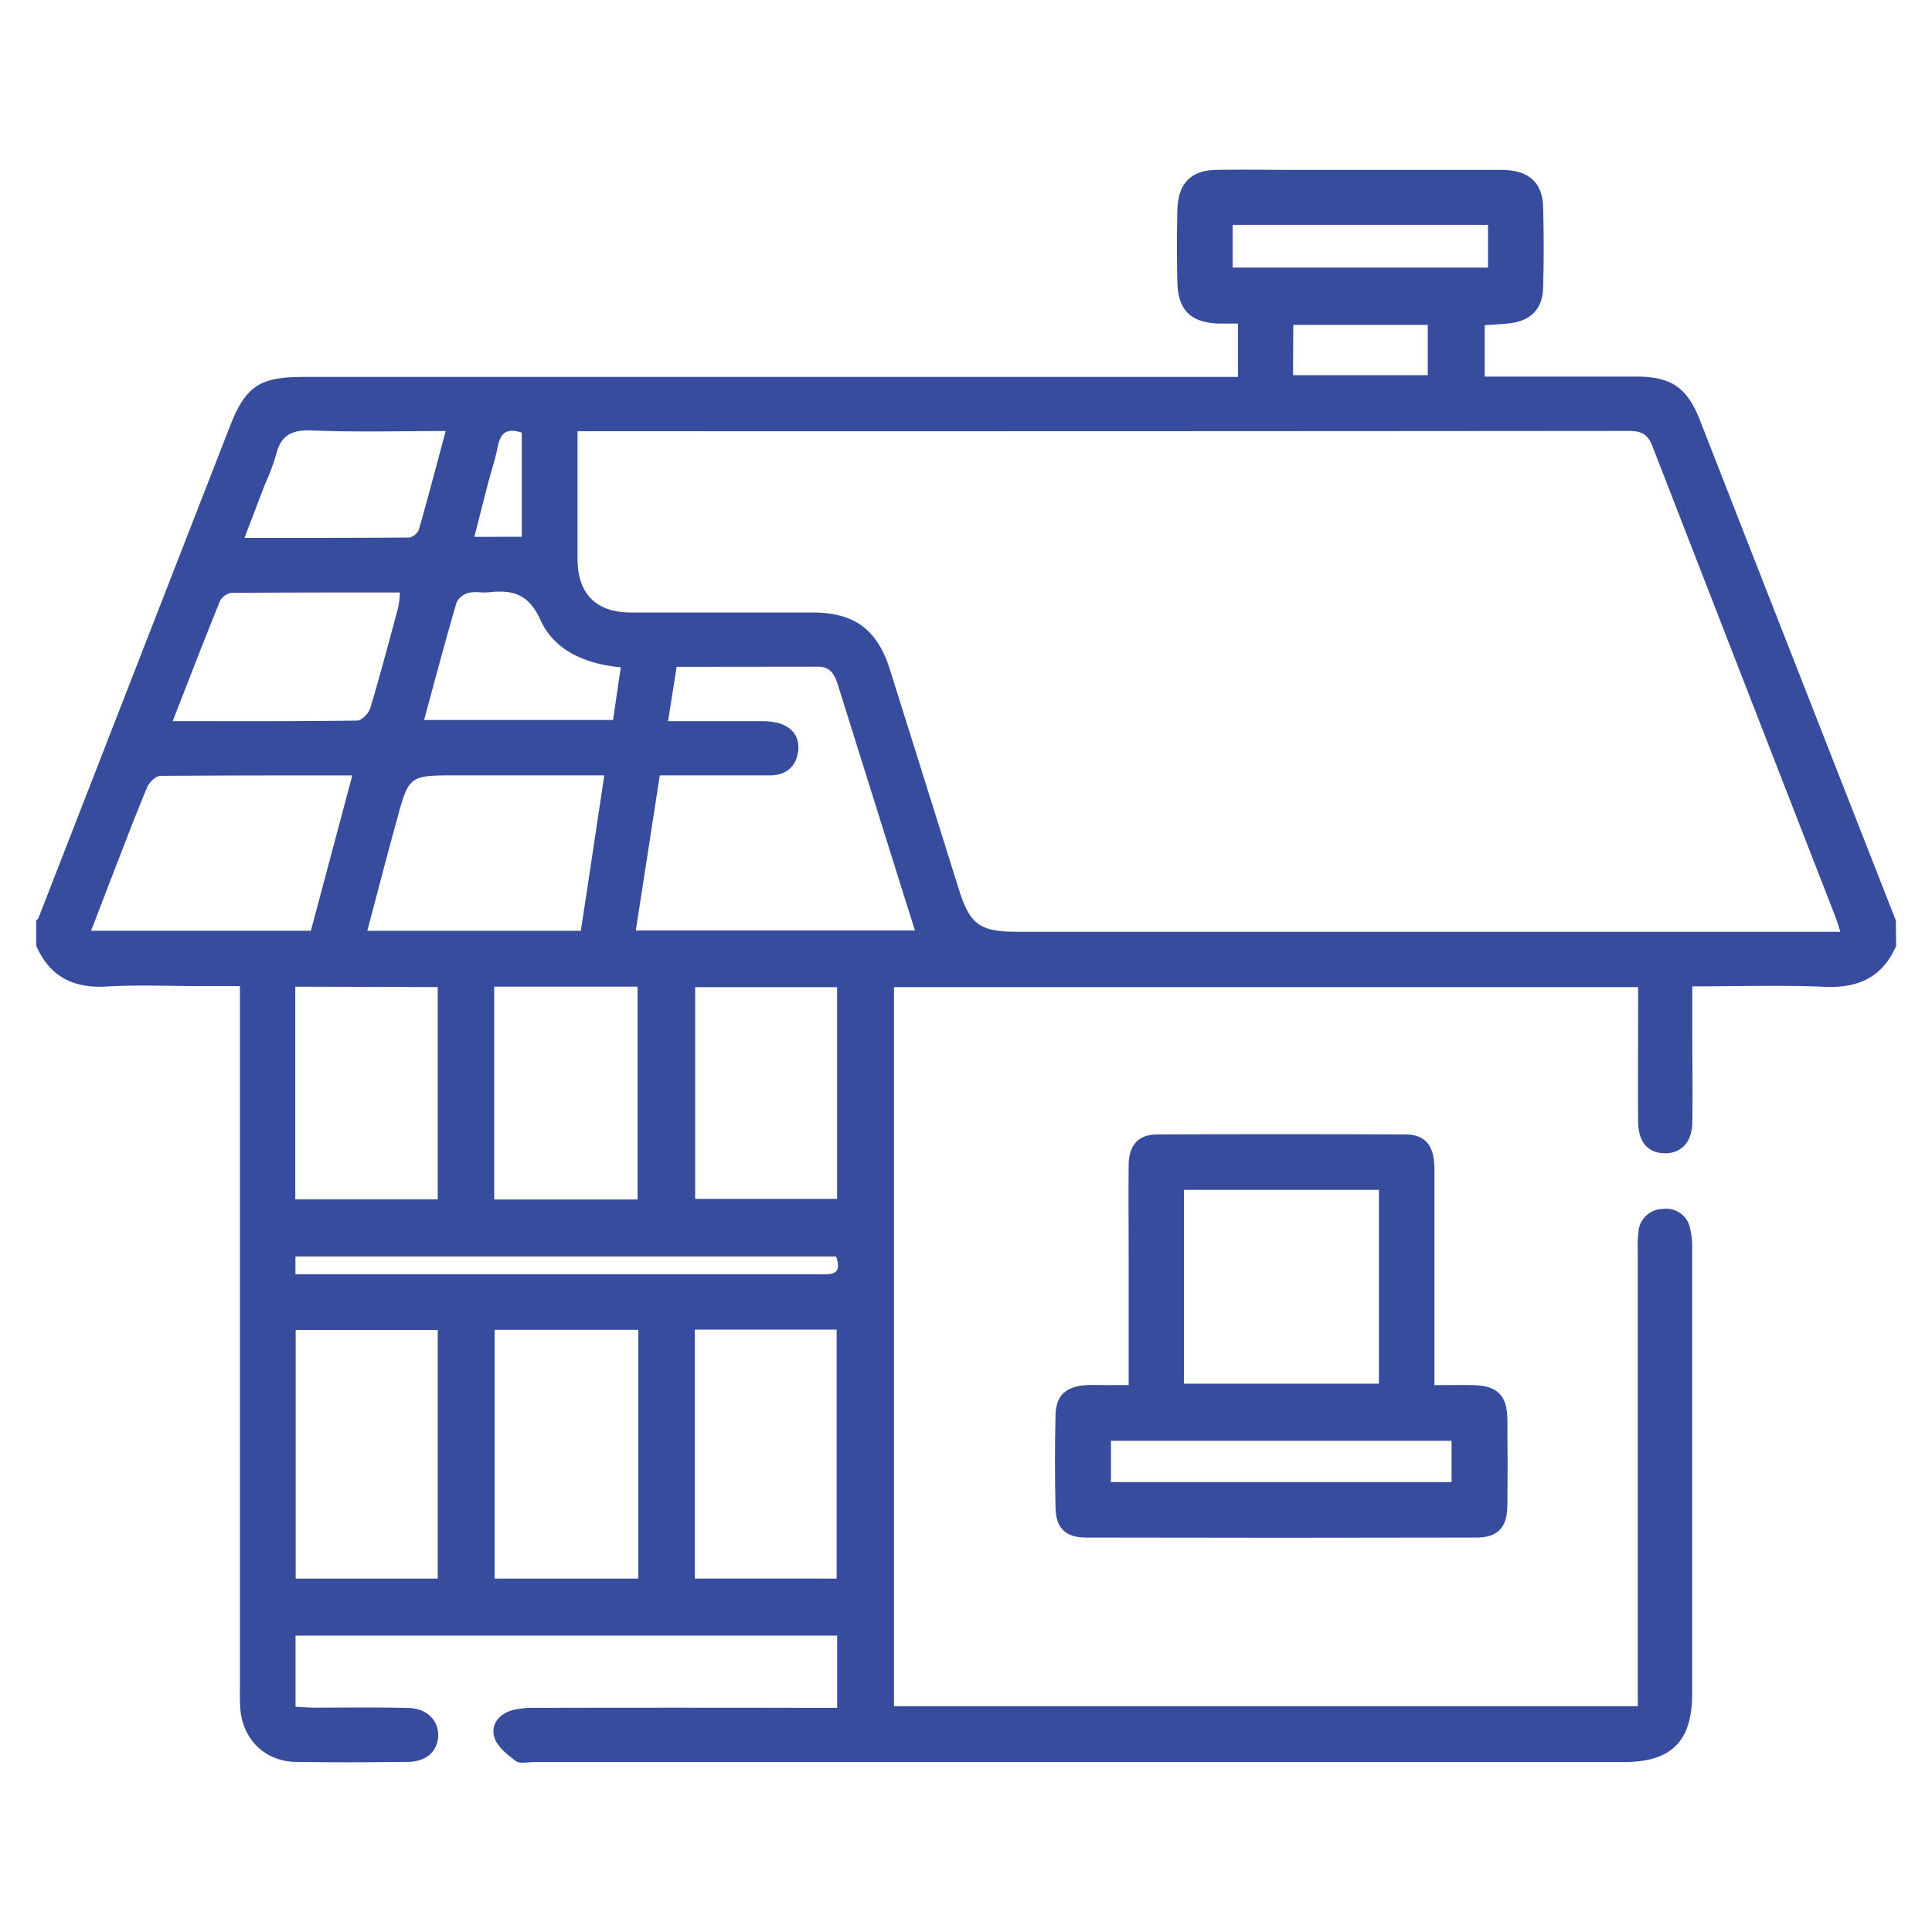
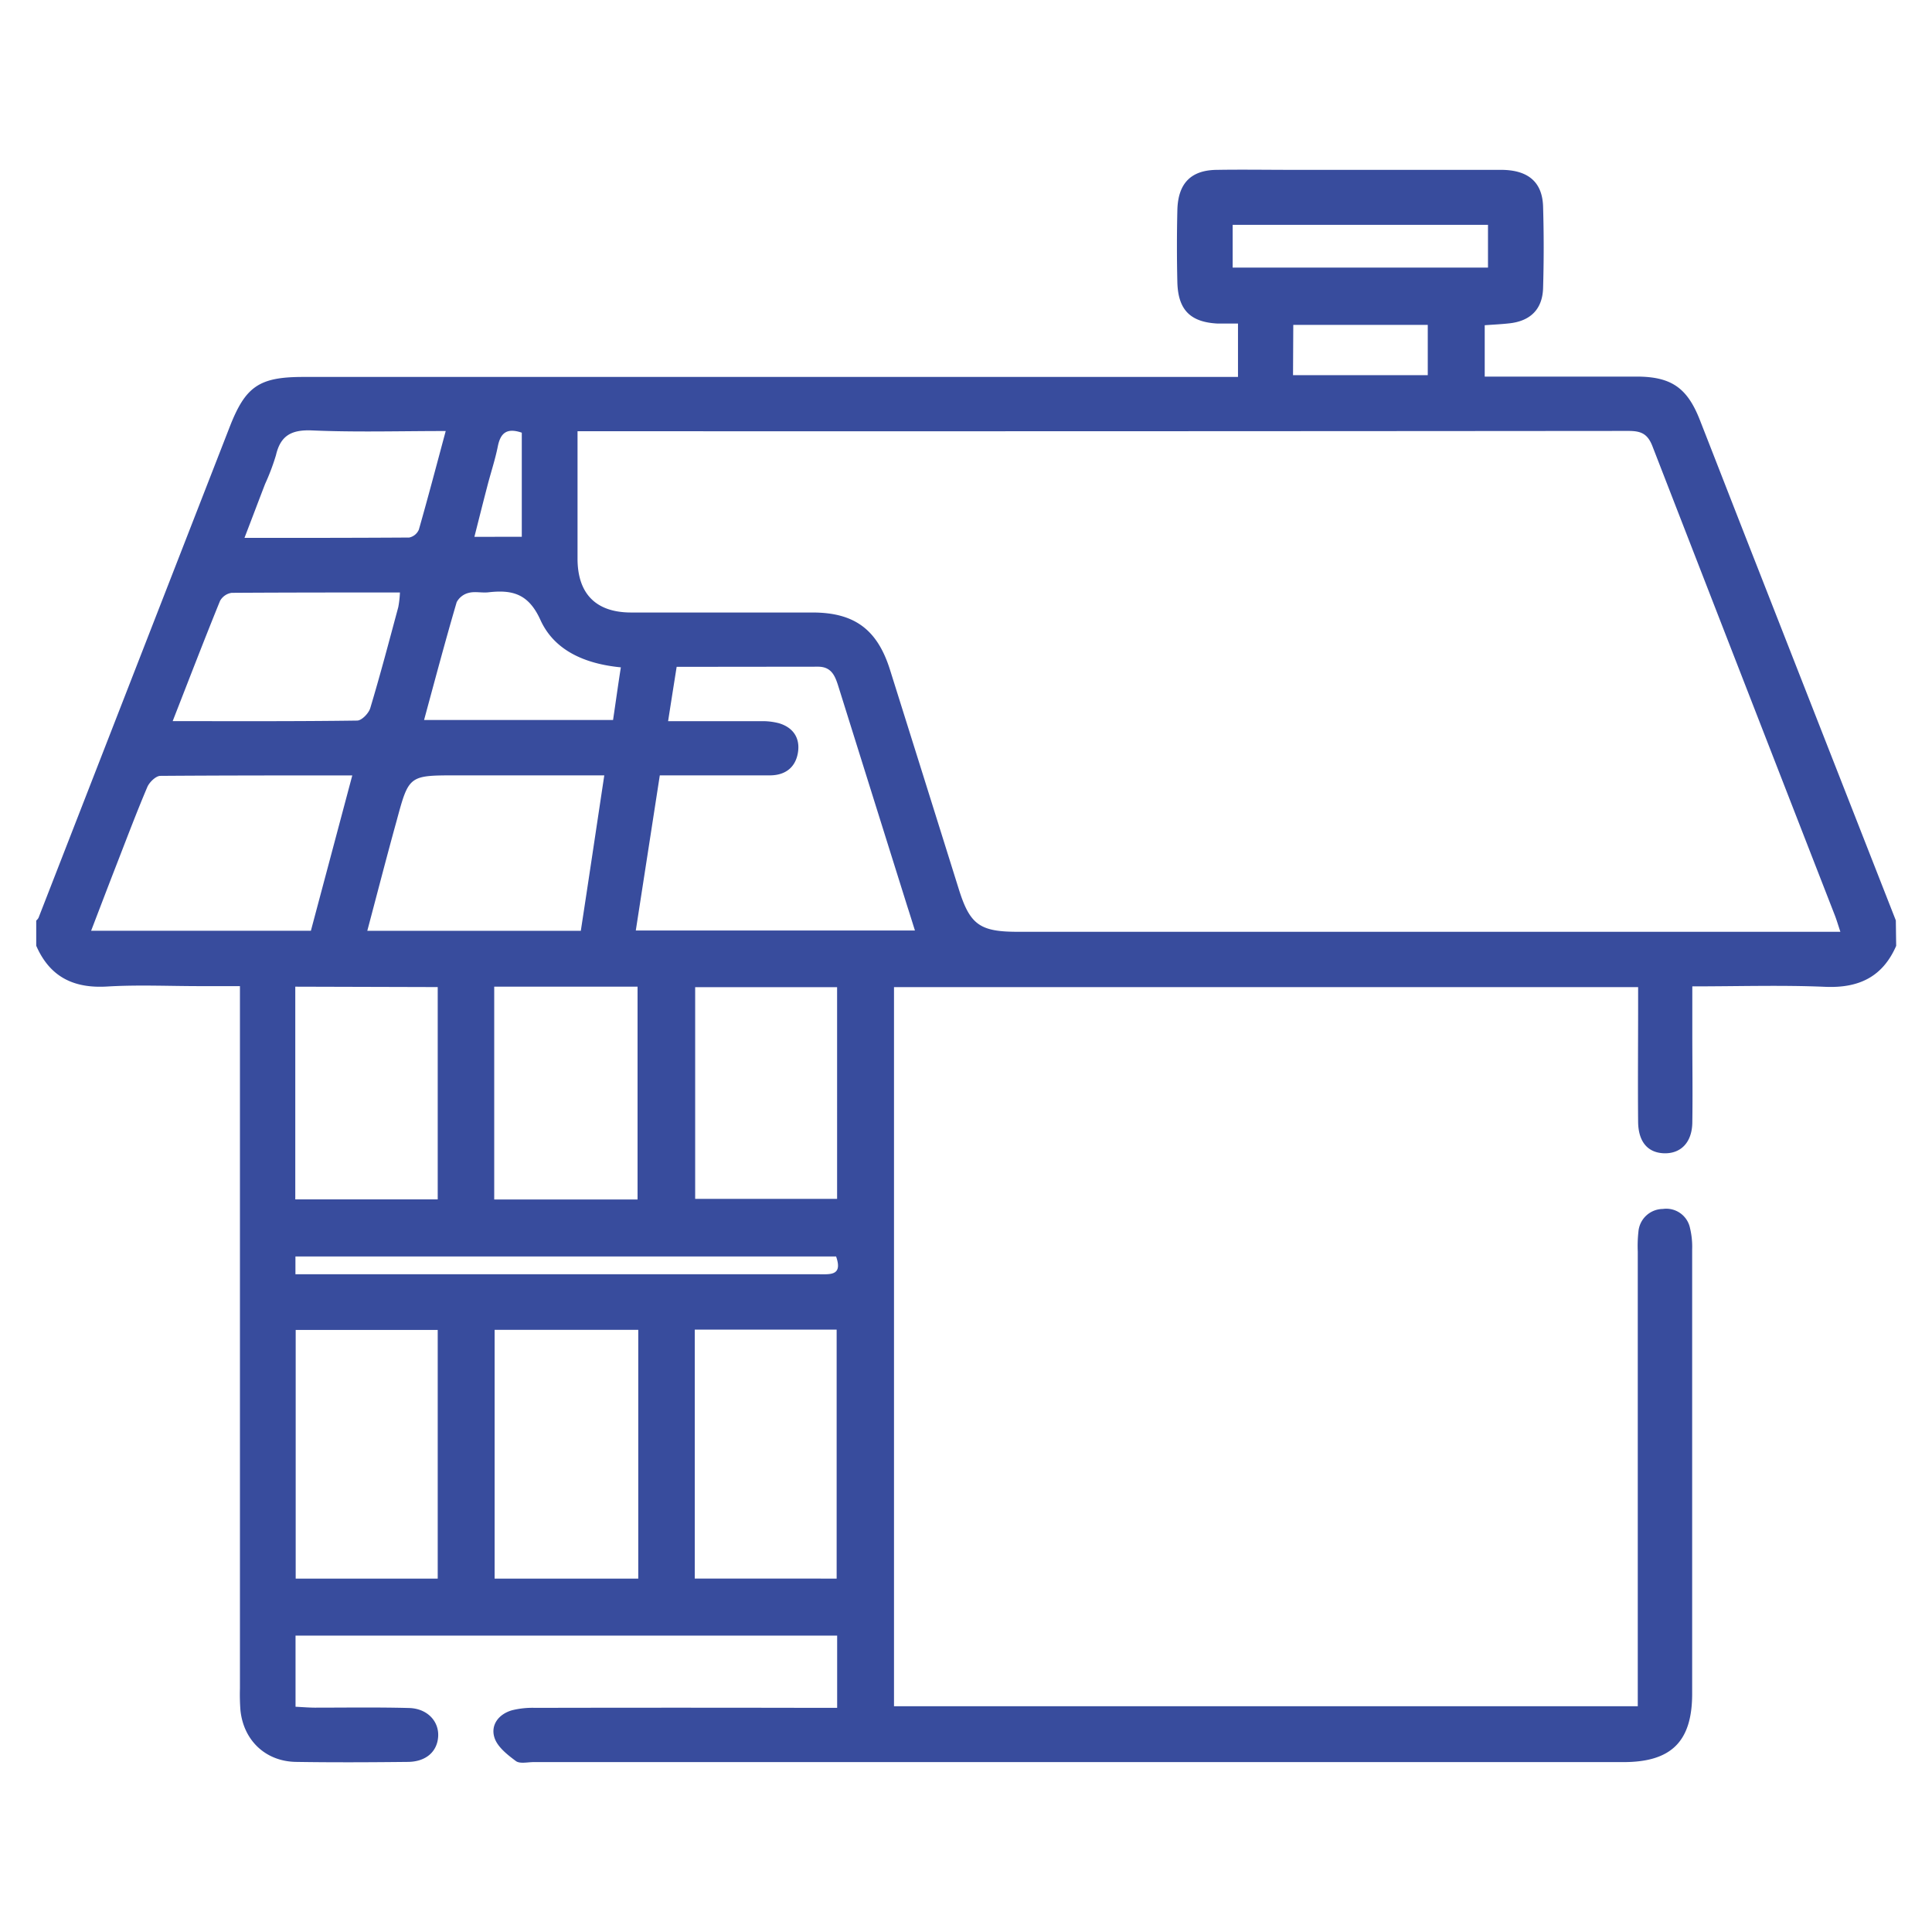
<svg xmlns="http://www.w3.org/2000/svg" id="Layer_1" data-name="Layer 1" viewBox="0 0 384 384">
  <defs>
    <style>.cls-1{fill:#384c9d;}</style>
  </defs>
  <path class="cls-1" d="M376.88,188c-2.69,6.16-7.41,8.42-14.08,8.14-8.63-.37-17.28-.09-26.44-.09v9.51c0,5.89.09,11.78,0,17.66-.1,3.94-2.36,6.14-5.71,6-3.18-.15-5-2.3-5.06-6.19-.07-7.57,0-15.14,0-22.71V196.2H177.69V339.13H325.52V334.9q0-43.08,0-86.15a26,26,0,0,1,.13-3.95,4.92,4.92,0,0,1,4.85-4.51,4.82,4.82,0,0,1,5.4,3.78,16,16,0,0,1,.43,4.27q0,44.14,0,88.3c0,9.48-4.13,13.59-13.64,13.59H106.06c-1.2,0-2.74.38-3.53-.21-1.68-1.25-3.66-2.8-4.25-4.64-.81-2.52.82-4.68,3.48-5.45a17,17,0,0,1,4.63-.48q28-.06,56,0h4V325.09H58.74v14.14c1.26.06,2.53.17,3.8.18,6.26,0,12.52-.1,18.78.07,3.6.1,5.94,2.62,5.77,5.64s-2.4,5-5.91,5.07c-7.46.08-14.93.12-22.39,0-6-.11-10.38-4.26-11-10.26a41.47,41.47,0,0,1-.1-4.32V196h-8c-6.14,0-12.3-.29-18.41.08-6.68.4-11.39-1.94-14.08-8.11v-5a2.23,2.23,0,0,0,.45-.53q19-48.8,38-97.58c3.15-8.09,5.88-9.94,14.63-9.94H246.06V64.31c-1.68,0-2.87,0-4.05,0-5.4-.28-7.83-2.69-8-8.13q-.17-7.22,0-14.42c.13-5.38,2.75-8,8-8,4.93-.08,9.87,0,14.8,0,13.84,0,27.68,0,41.52,0,5.39,0,8.23,2.42,8.37,7.3q.24,8.1,0,16.21c-.13,4.21-2.54,6.56-6.75,7-1.61.18-3.24.25-4.85.37V74.85c10.22,0,20.19,0,30.15,0,6.91,0,10.09,2.21,12.6,8.6,3.85,9.83,7.67,19.67,11.53,29.49q13.71,35,27.43,70Zm-11.08-2.77c-.46-1.37-.75-2.38-1.13-3.35q-18.15-46.61-36.25-93.23c-1-2.56-2.4-3-4.82-3q-102.36.09-204.7.06h-4.11c0,8.78,0,17,0,25.31,0,7,3.66,10.7,10.6,10.72,12,0,24.07,0,36.1,0,8.36,0,12.89,3.4,15.4,11.37q6.85,21.79,13.67,43.59c2.21,7.07,4.16,8.5,11.71,8.5H365.8ZM134.49,132.54c-.59,3.73-1.11,7-1.7,10.8h3.7c4.93,0,9.86,0,14.79,0a12.74,12.74,0,0,1,3.55.41c2.8.84,4.2,2.9,3.78,5.74-.45,3-2.48,4.6-5.54,4.62-7.2,0-14.39,0-21.93,0-1.6,10.37-3.17,20.49-4.77,30.83h55.48c-.55-1.74-1-3.21-1.48-4.68q-6.83-21.78-13.65-43.56c-.67-2.14-1.31-4.19-4.13-4.19ZM87,313.76V264.34H58.77v49.42Zm39.86,0V264.32H98.31v49.44Zm39.43,0V264.27H138.09v49.48ZM61.79,185c2.74-10.27,5.44-20.4,8.23-30.88-12.95,0-25.55,0-38.14.09-.9,0-2.19,1.26-2.6,2.22-2.2,5.18-4.18,10.45-6.22,15.69-1.63,4.19-3.23,8.4-4.95,12.88Zm58.31-30.89H90.73c-9.45,0-9.46,0-11.89,9-2,7.22-3.86,14.46-5.84,21.9h42.44C117,174.86,118.49,164.83,120.1,154.15Zm-61.41,42v42.28H87V196.19Zm39.54,0v42.3h28.49v-42.3Zm68.15.1H138.17v42.07h28.21ZM34.32,143.33c12.65,0,24.65.06,36.66-.11.91,0,2.3-1.44,2.61-2.47,2-6.65,3.76-13.36,5.57-20.07a20,20,0,0,0,.33-2.92c-11.37,0-22.4,0-33.44.07a3.16,3.16,0,0,0-2.32,1.61C40.58,127.18,37.58,135,34.32,143.33ZM88.59,85.67c-9.27,0-17.94.26-26.57-.12-4.07-.17-6.26,1-7.17,4.92a44.06,44.06,0,0,1-2.16,5.72c-1.31,3.4-2.6,6.82-4.1,10.72,11.38,0,22.06,0,32.74-.07a2.68,2.68,0,0,0,1.92-1.57C85.06,98.94,86.73,92.58,88.59,85.67Zm-4.3,57.43h37.56c.54-3.6,1-7,1.55-10.46-7.14-.69-13.25-3.35-16-9.45-2.35-5.17-5.54-6-10.27-5.47-1.3.16-2.7-.21-3.94.11a3.7,3.7,0,0,0-2.42,1.85C88.51,127.37,86.46,135.11,84.29,143.1Zm81.89,106.63H58.72v3.54H86.31q38.26,0,76.52,0C165.1,253.28,167.51,253.53,166.18,249.73ZM245,53.19h50.75v-8.5H245Zm12,21.38h26.78v-10H257.05ZM103.71,106.69V86c-2.92-1-4.22,0-4.76,2.7s-1.42,5.3-2.11,8c-.86,3.28-1.68,6.58-2.55,10Z" />
-   <path class="cls-1" d="M224.33,275.29V248.78c0-5.77-.06-11.53,0-17.3.07-3.91,1.94-6,5.65-6q24.72-.12,49.44,0c3.9,0,5.68,2.31,5.69,6.77,0,12.85,0,25.7,0,38.55v4.51c2.76,0,5.34-.07,7.93,0,4.59.15,6.51,2.11,6.56,6.71.05,5.77.06,11.53,0,17.3-.05,4.27-1.9,6.27-6.12,6.28q-38.79.09-77.6,0c-4.1,0-6-1.86-6.09-5.93q-.21-9.18,0-18.37c.09-4,2.08-5.74,6.16-6,1.32-.07,2.65,0,4,0Zm11-.27h38.74V236.49H235.33Zm-14.52,19.55h67.7v-8.2h-67.7Z" />
</svg>